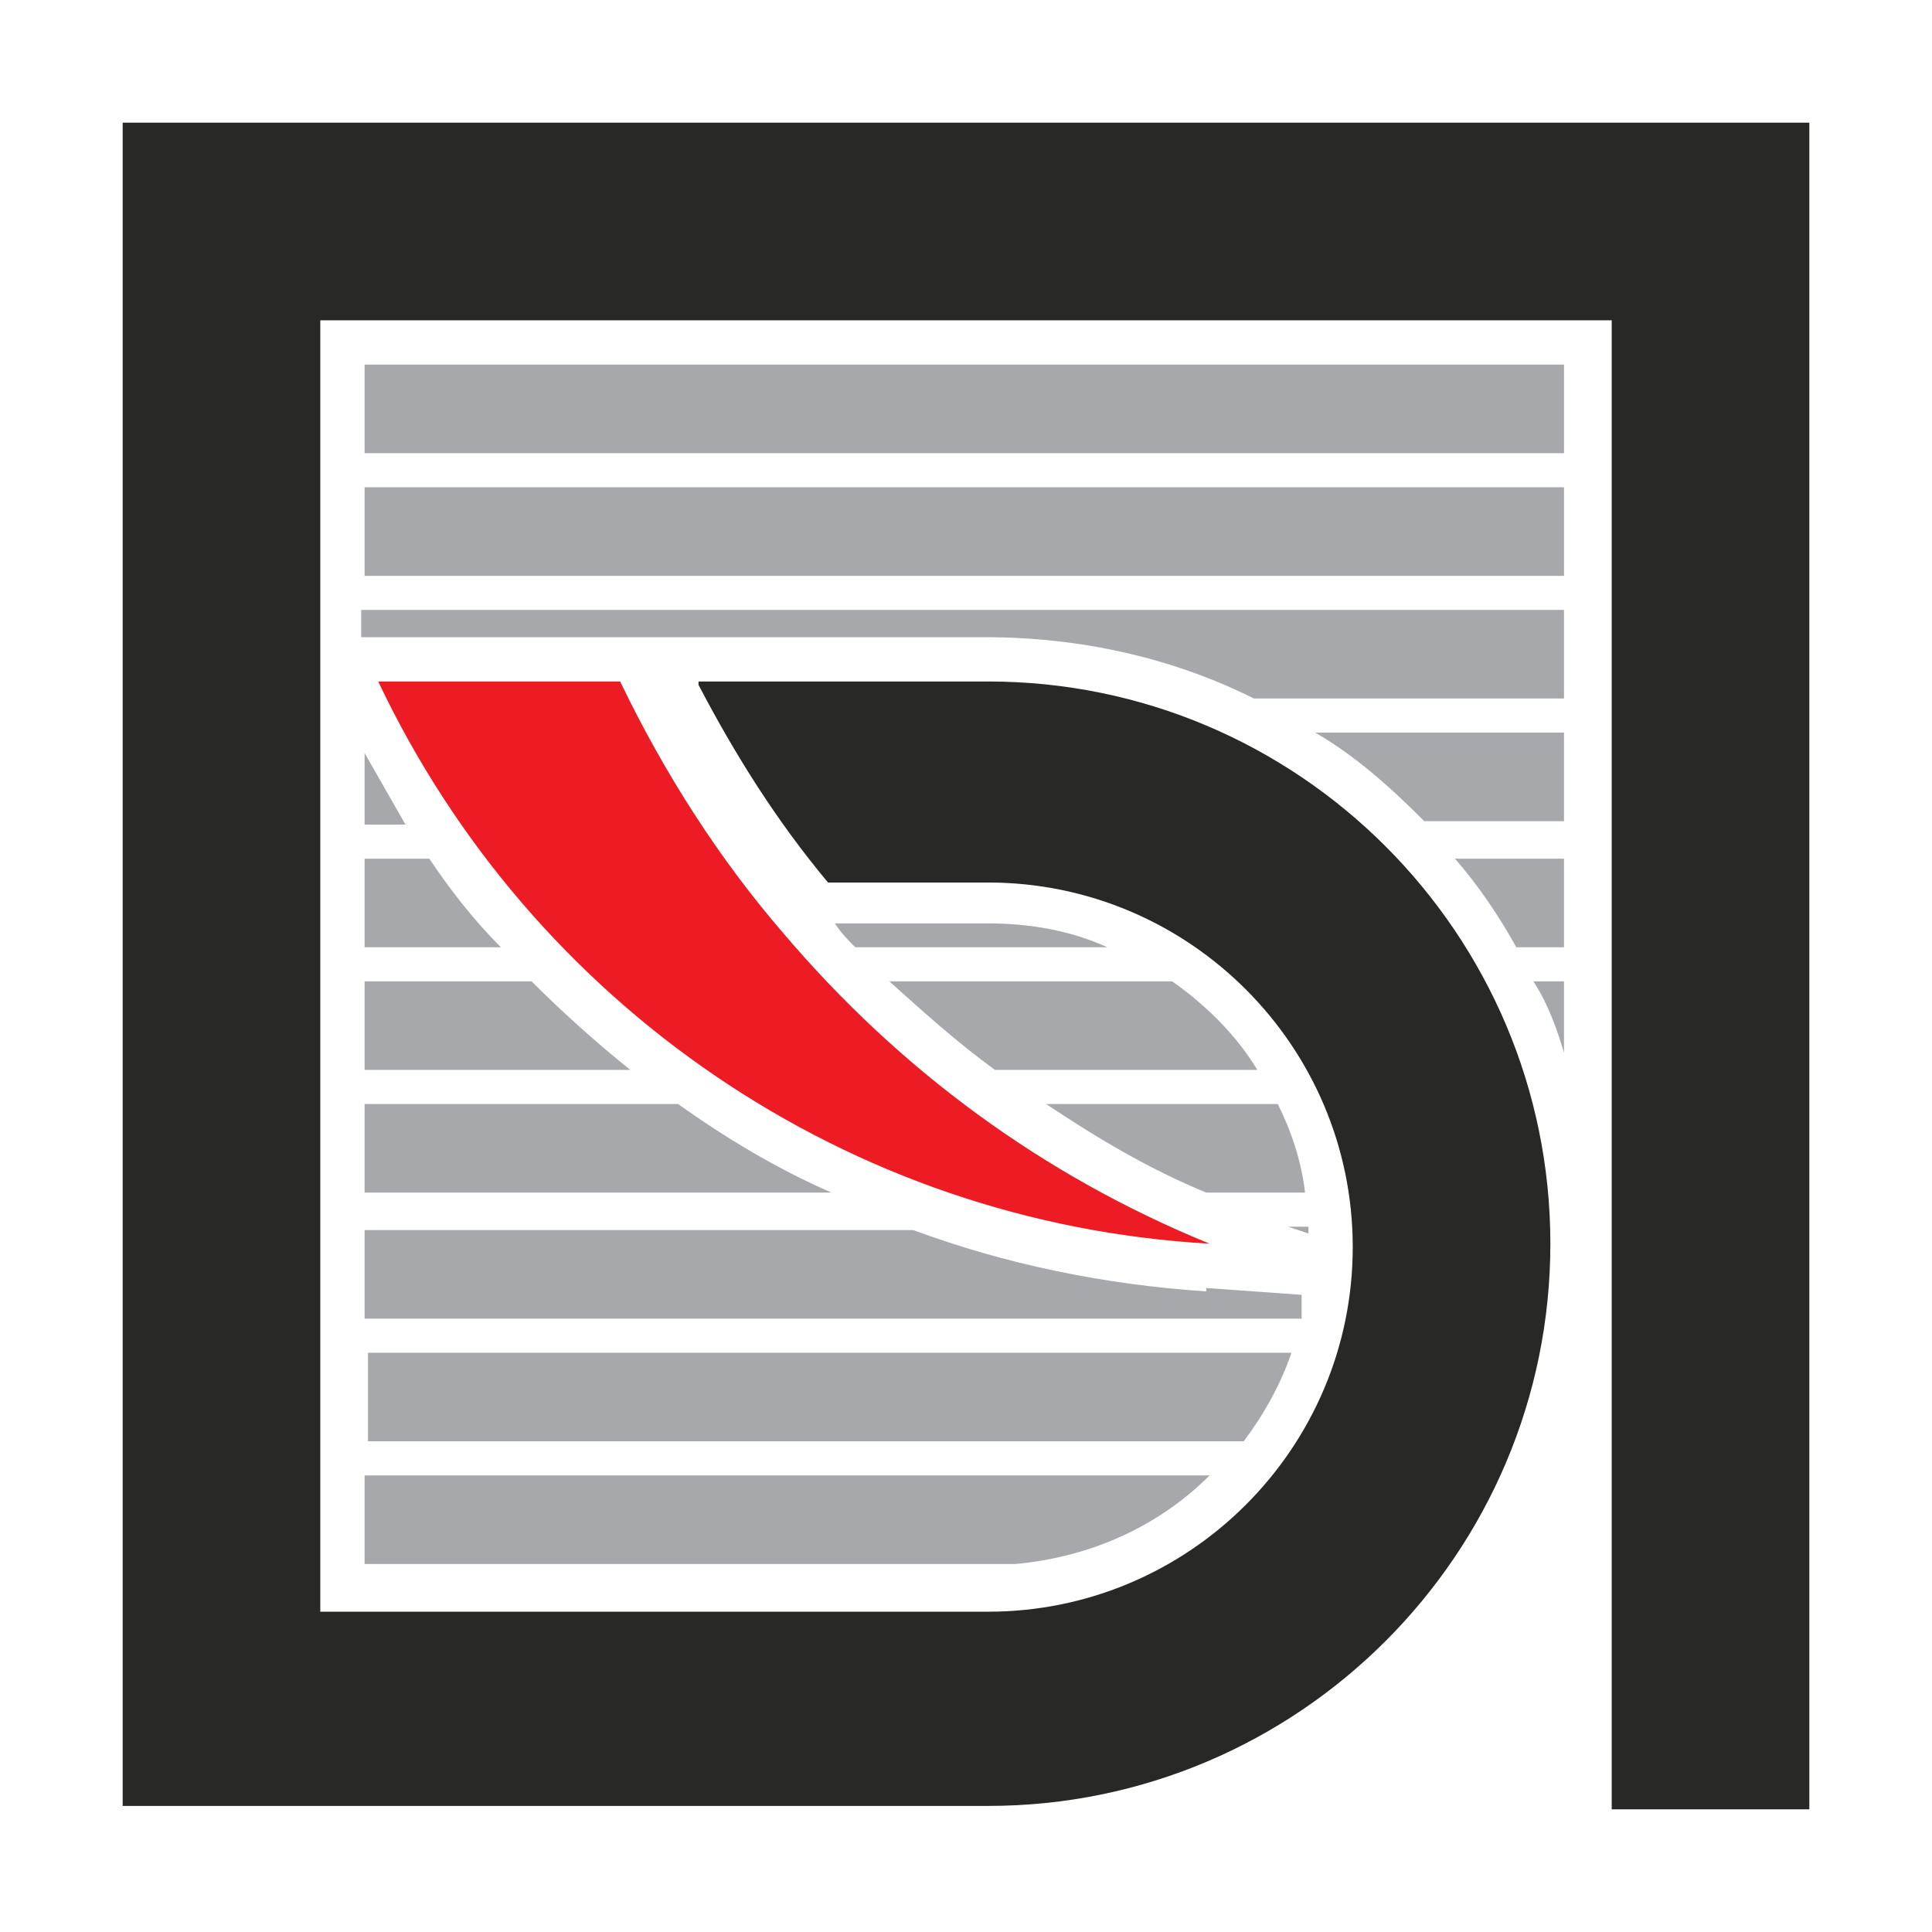
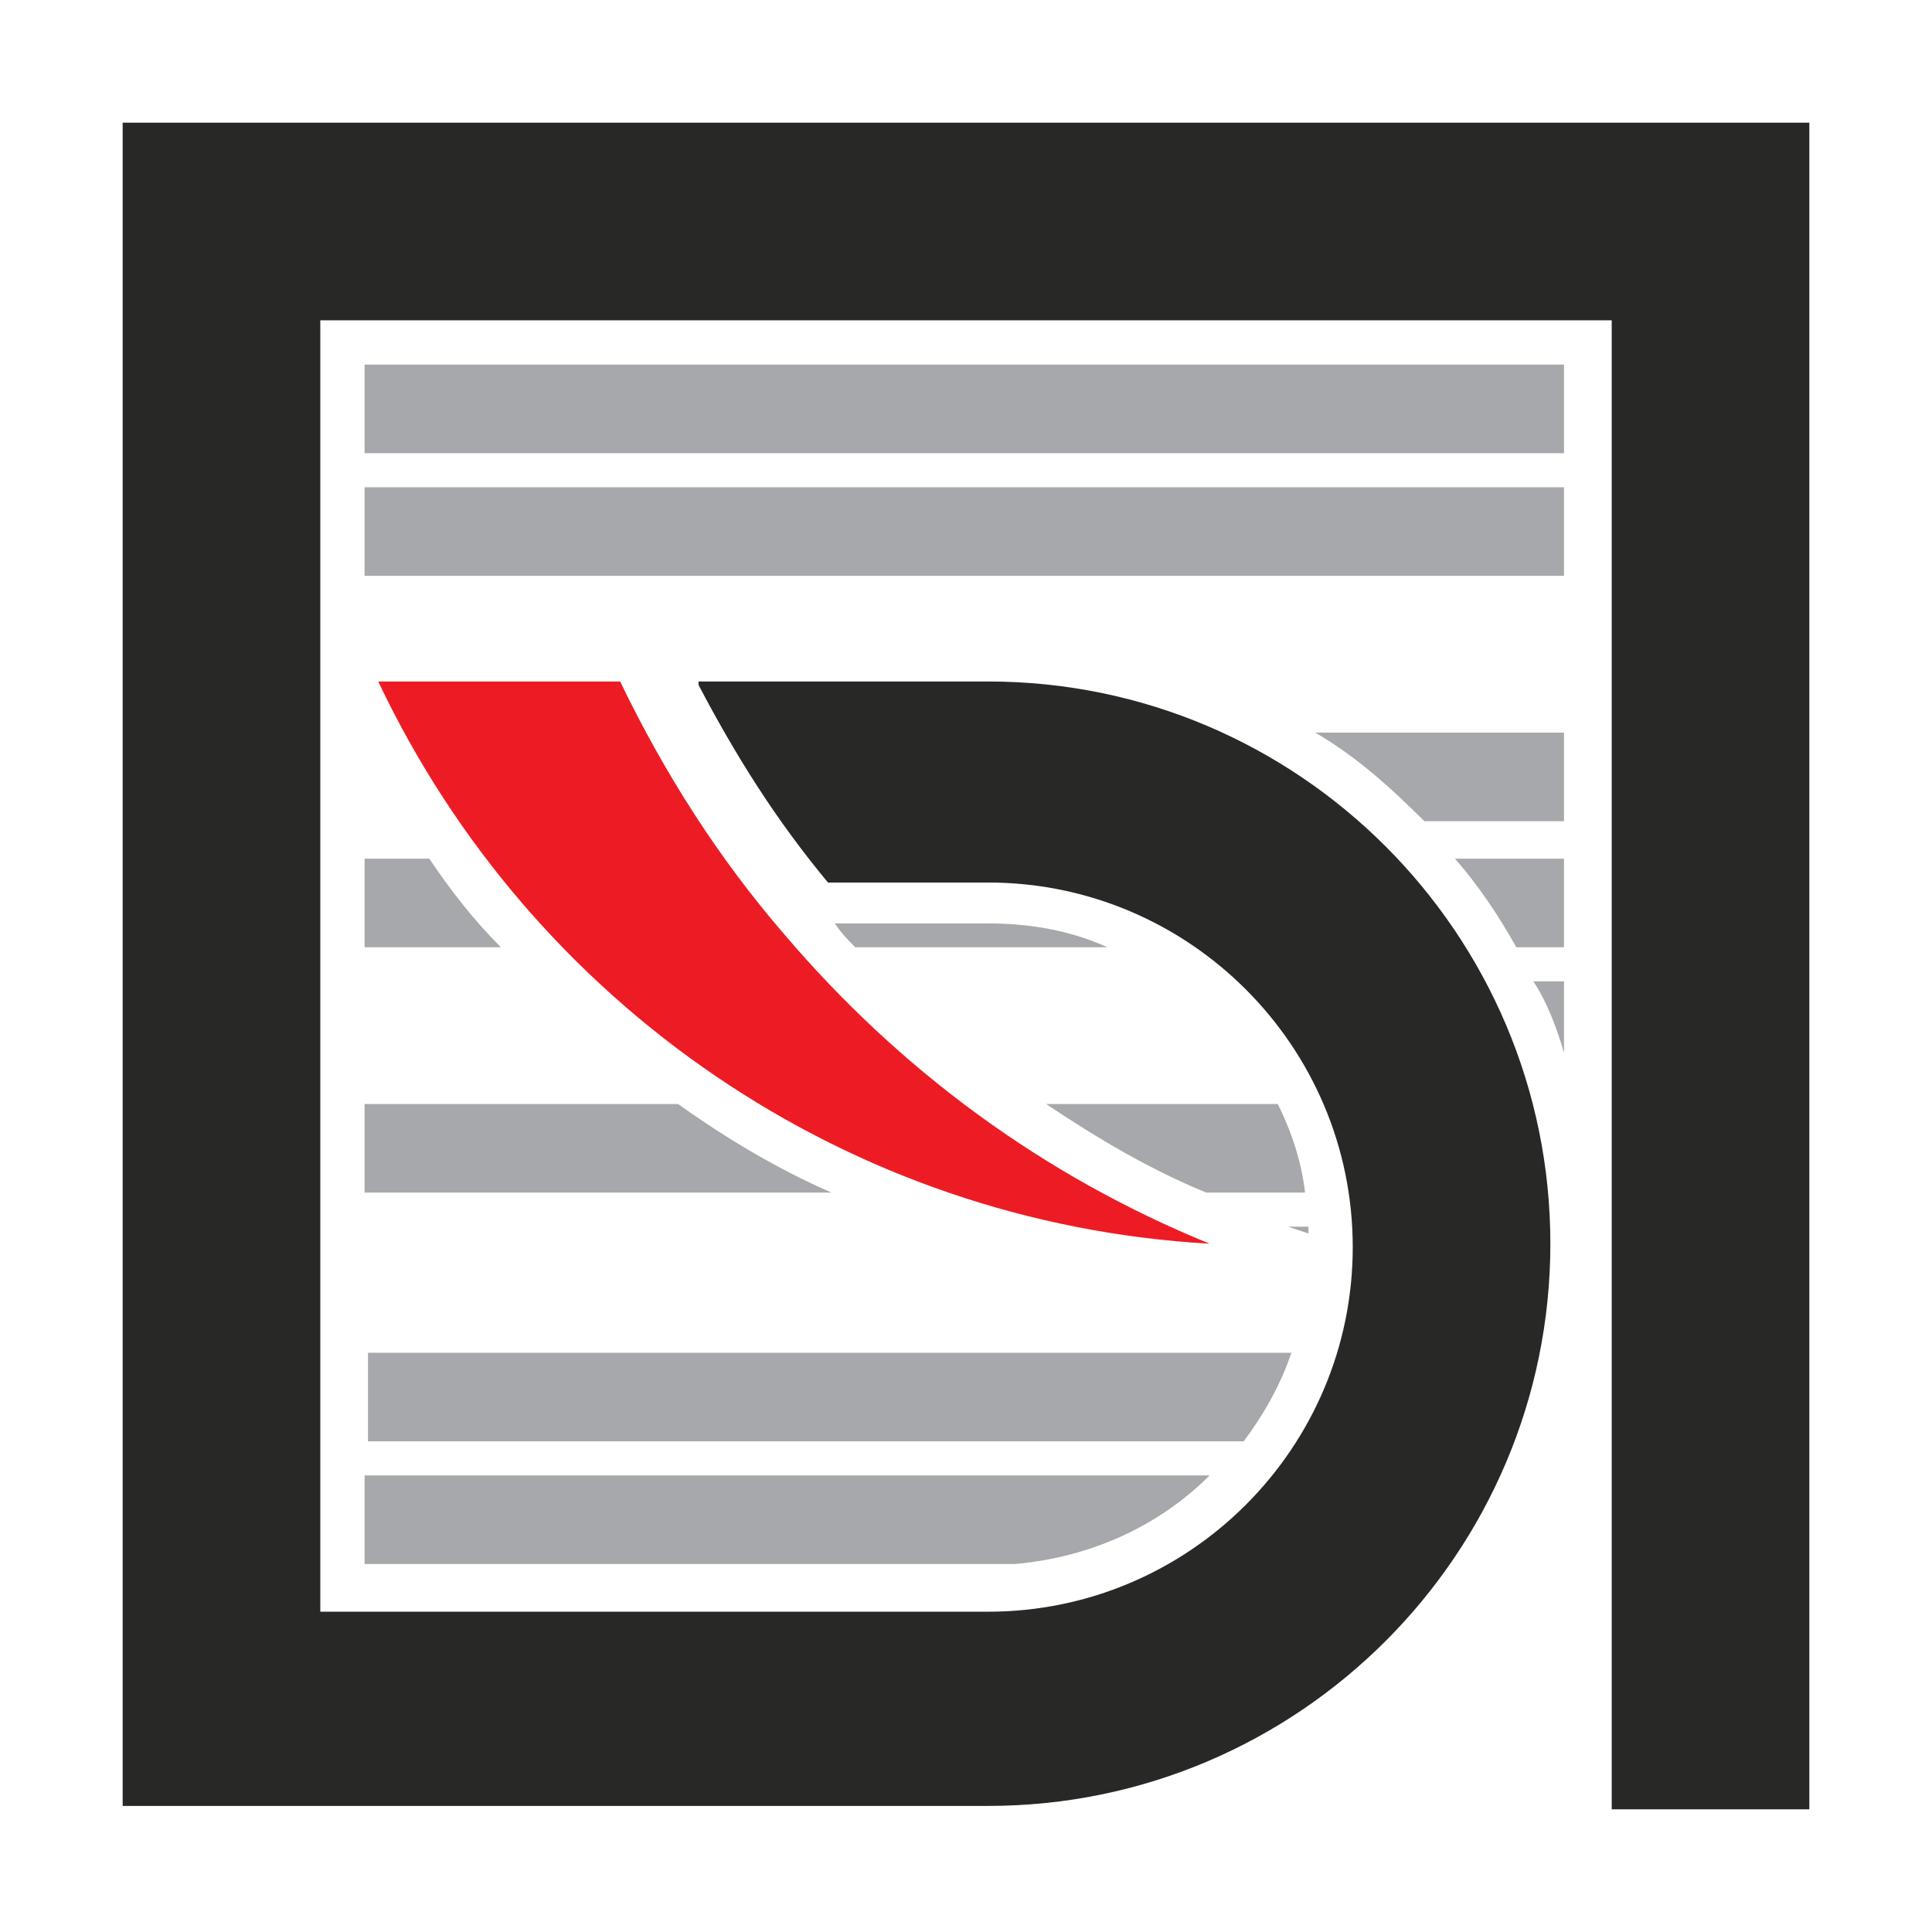
<svg xmlns="http://www.w3.org/2000/svg" version="1.1" viewBox="0 0 56.7 56.7">
  <defs>
    <style>
      .cls-1 {
        fill: #282827;
      }

      .cls-1, .cls-2, .cls-3 {
        fill-rule: evenodd;
      }

      .cls-4, .cls-2 {
        fill: #a6a8ab;
      }

      .cls-3 {
        fill: #ed1c24;
      }
    </style>
  </defs>
  <g>
    <g id="Layer_1">
      <g id="Layer_1-2" data-name="Layer_1">
        <path class="cls-3" d="M18.3,20h-7.2c4.5,9.5,13.8,15.9,24.4,16.5-4.9-2-9.1-5.1-12.5-9.1-1.9-2.2-3.5-4.7-4.8-7.4h.1Z" />
        <g>
          <path class="cls-1" d="M20.5,20h8.5c9.1,0,16.5,7.4,16.5,16.5s-7.4,16.5-16.5,16.5H3.6V3.6h49.5v49.5h-5.8V9.4H9.4v37.9h19.6c5.9,0,10.7-4.8,10.7-10.7s-4.8-10.7-10.7-10.7h-4.7c-1.5-1.8-2.7-3.7-3.8-5.8" />
          <g>
            <rect class="cls-4" x="10.7" y="10.7" width="35.2" height="2.6" />
            <rect class="cls-4" x="10.7" y="14.3" width="35.2" height="2.6" />
-             <path class="cls-2" d="M45.9,17.9v2.6h-9.1c-2.4-1.2-5.1-1.8-7.9-1.8H10.6v-.8h35.3Z" />
-             <path class="cls-2" d="M10.7,22.1c.4.7.8,1.4,1.2,2.1h-1.2v-2.1Z" />
            <path class="cls-2" d="M45.9,21.5v2.6h-4.1c-1-1-2-1.9-3.2-2.6h7.3Z" />
            <path class="cls-2" d="M12.6,25.2c.6.9,1.3,1.8,2.1,2.6h-4v-2.6h1.9Z" />
            <path class="cls-2" d="M29,27.1c1.2,0,2.4.2,3.5.7h-7.4c-.2-.2-.4-.4-.6-.7h4.5Z" />
            <path class="cls-2" d="M45.9,25.2v2.6h-1.4c-.5-.9-1.1-1.8-1.8-2.6h3.2Z" />
-             <path class="cls-2" d="M15.6,28.8c.9.9,1.9,1.8,2.9,2.6h-7.8v-2.6s4.9,0,4.9,0Z" />
-             <path class="cls-2" d="M36.9,31.4h-7.7c-1.1-.8-2.1-1.7-3.1-2.6h8.3c1,.7,1.9,1.6,2.5,2.6Z" />
            <path class="cls-2" d="M45.9,28.8v2.1c-.2-.7-.5-1.5-.9-2.1h.9Z" />
            <path class="cls-2" d="M19.9,32.4c1.4,1,2.9,1.9,4.5,2.6h-13.7v-2.6h9.2Z" />
            <path class="cls-2" d="M37.5,32.4c.4.8.7,1.7.8,2.6h-2.9c-1.7-.7-3.2-1.6-4.7-2.6h6.9,0Z" />
-             <path class="cls-2" d="M35.4,37.8l2.8.2v.7H10.7v-2.6h16.1c2.7,1,5.6,1.6,8.6,1.8h0Z" />
            <path class="cls-2" d="M38.4,36v.2l-.6-.2h.6Z" />
-             <path class="cls-2" d="M10.7,39.7h27.2c-.3.9-.8,1.8-1.4,2.6H10.8v-2.6h0Z" />
+             <path class="cls-2" d="M10.7,39.7h27.2c-.3.9-.8,1.8-1.4,2.6H10.8v-2.6h0" />
            <path class="cls-2" d="M10.7,43.3h24.8c-1.5,1.5-3.5,2.4-5.7,2.6H10.7s0-2.6,0-2.6Z" />
          </g>
        </g>
      </g>
    </g>
  </g>
</svg>